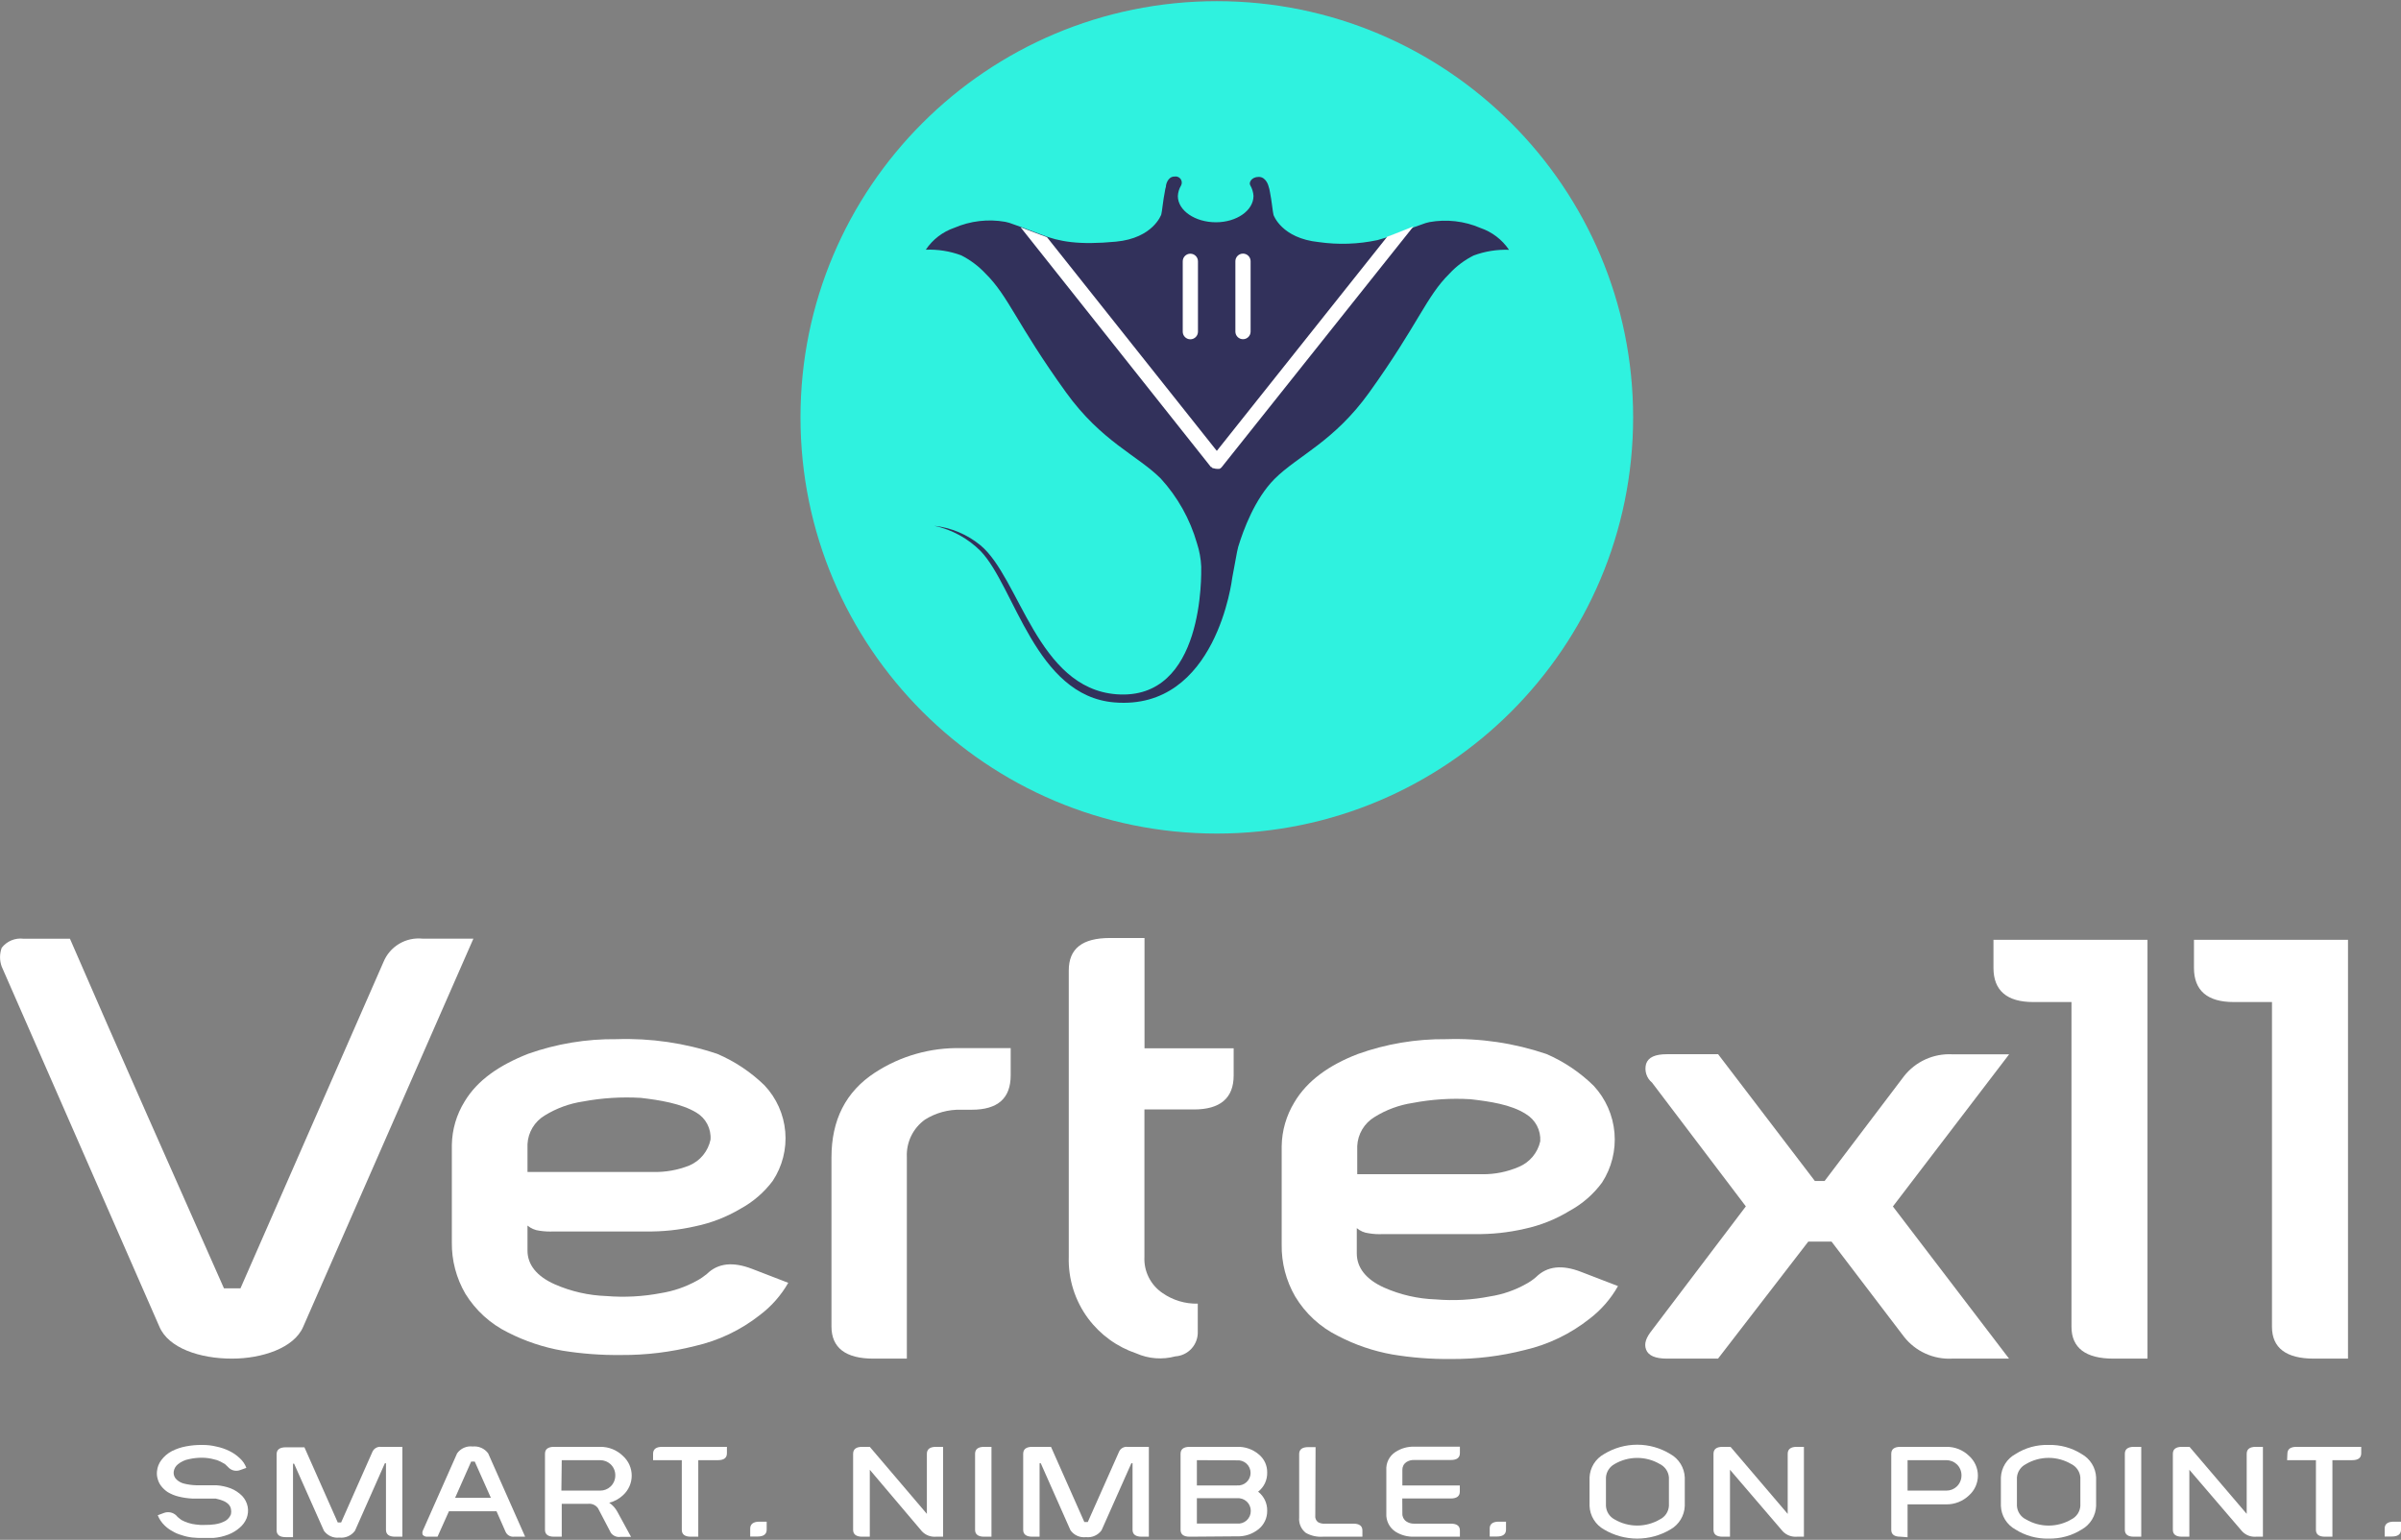
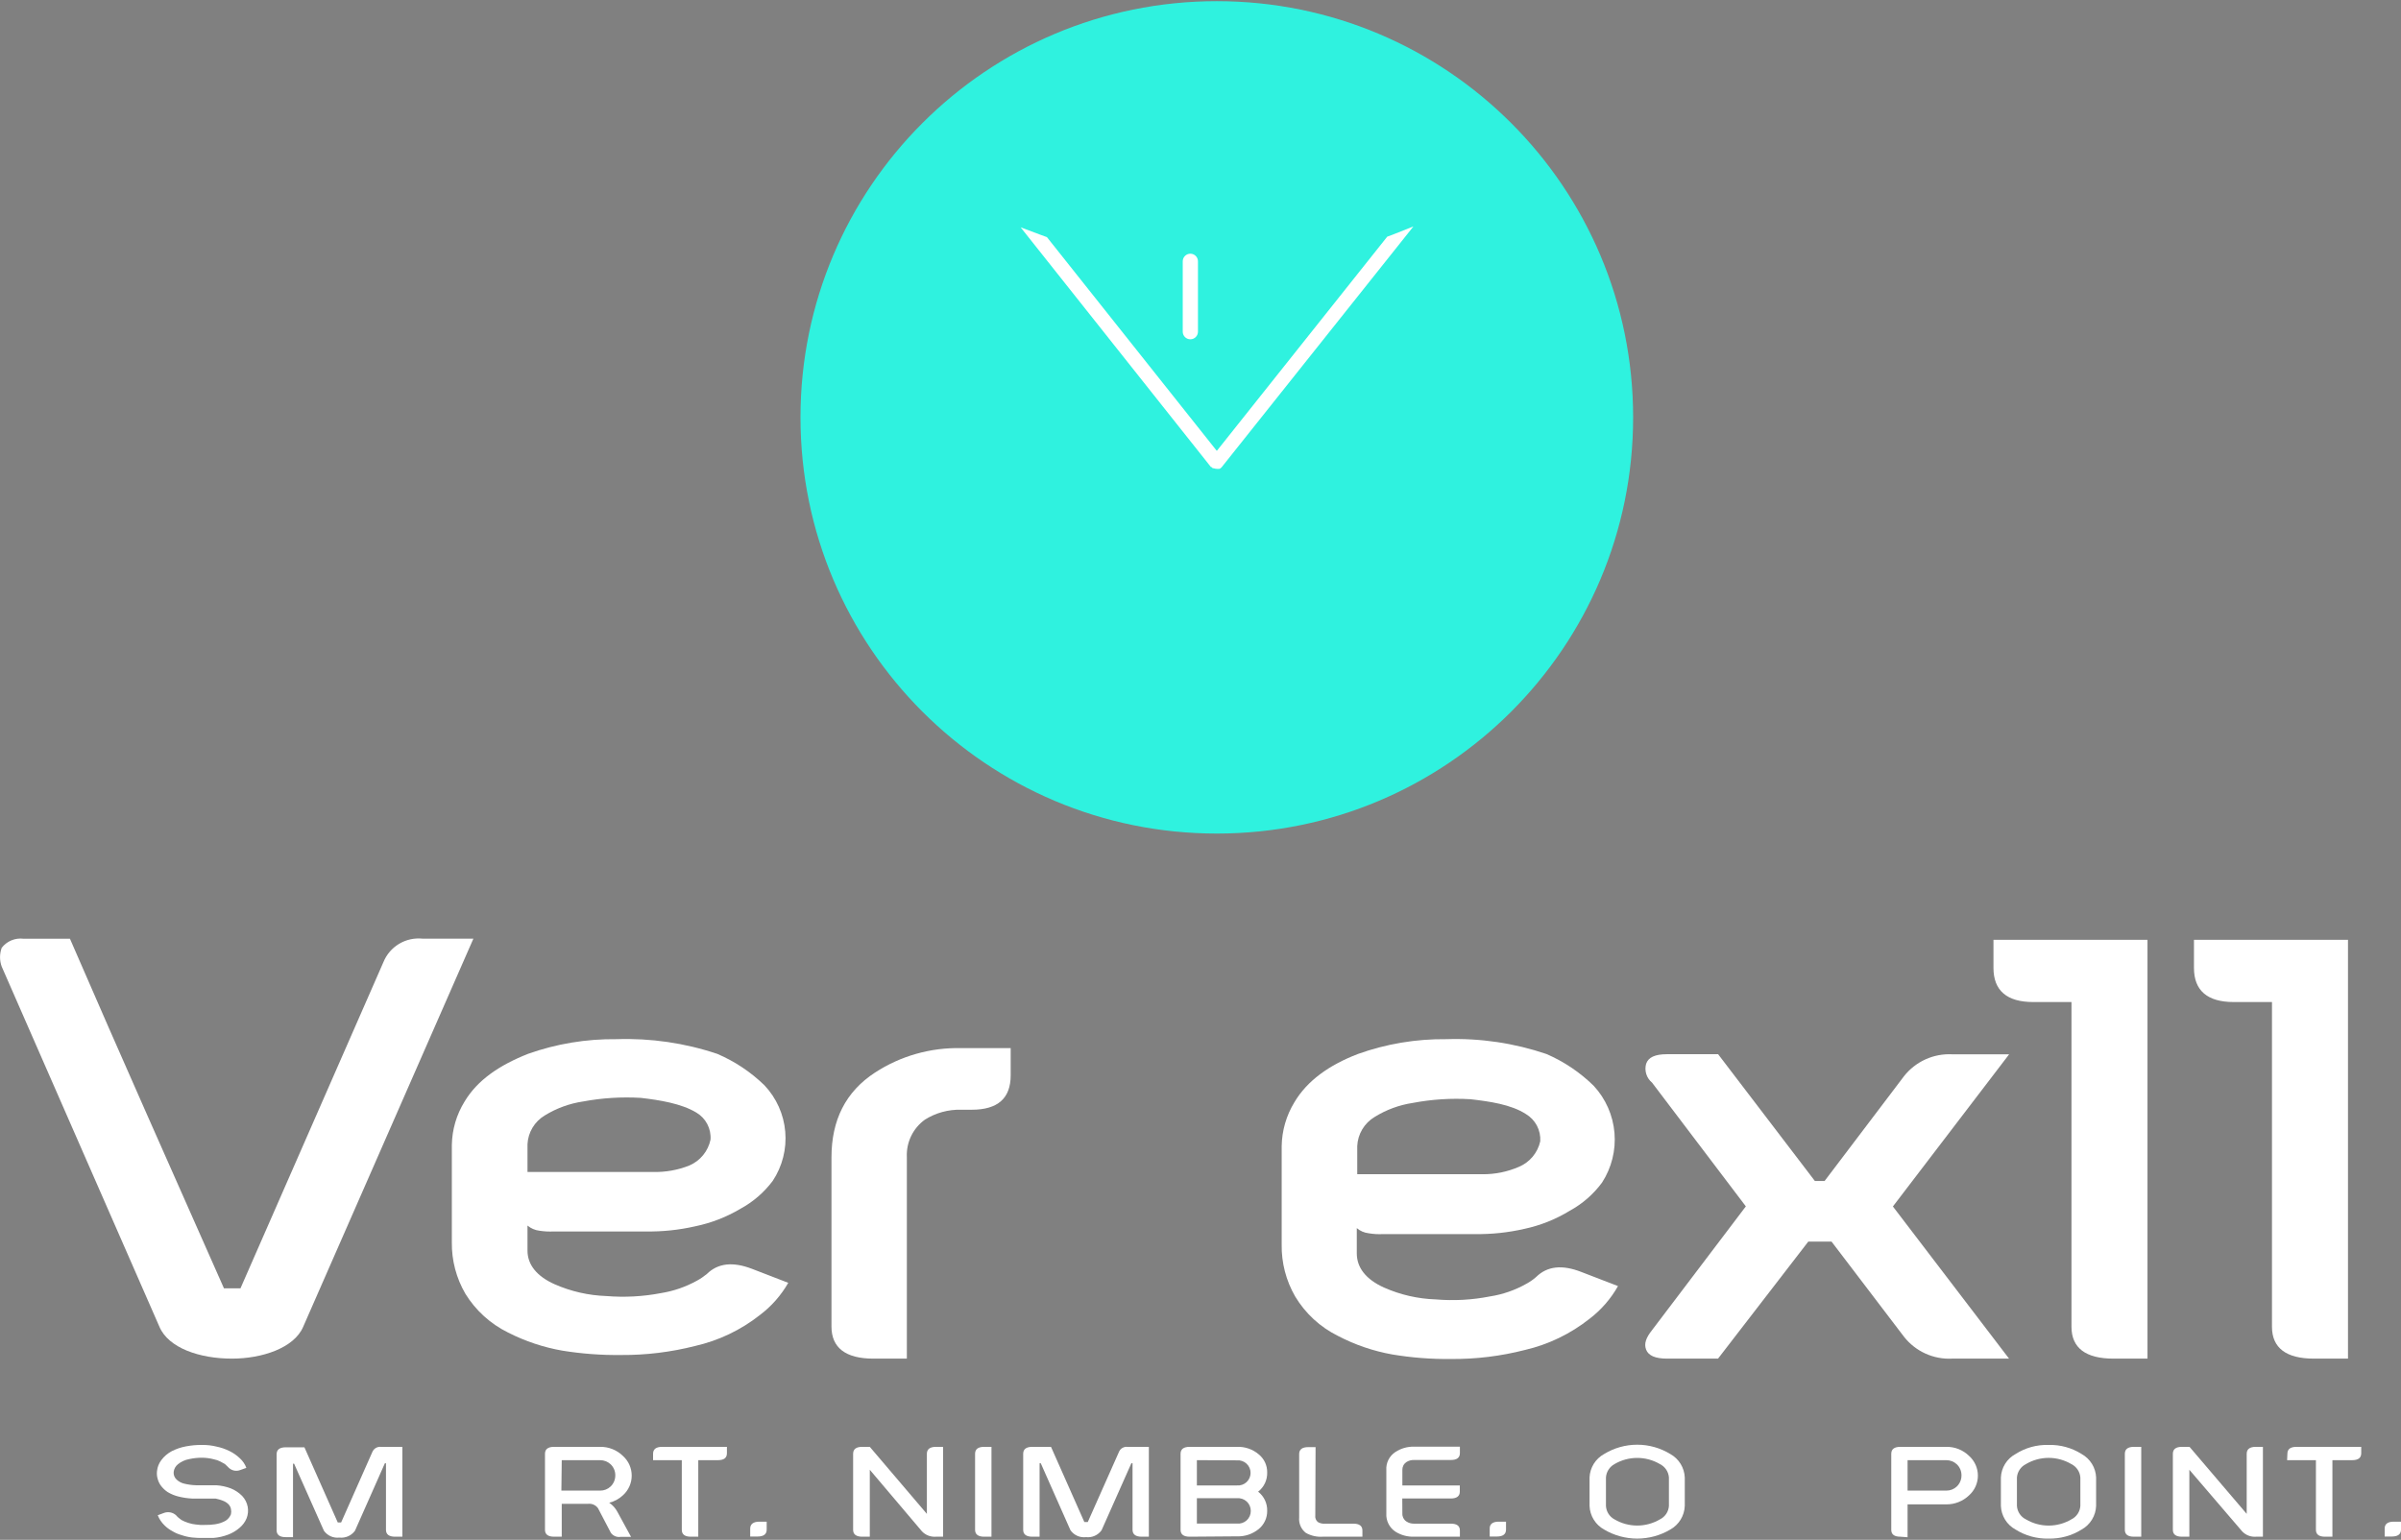
<svg xmlns="http://www.w3.org/2000/svg" width="265" height="170" viewBox="0 0 265 170" fill="none">
  <rect x="0" y="0" width="265" height="170" fill="#808080" stroke="none" />
  <g clip-path="url(#clip0_2_46)">
    <path d="M134.3 92.03C159.677 92.03 180.25 71.457 180.25 46.08C180.25 20.703 159.677 0.13 134.3 0.13C108.922 0.13 88.35 20.703 88.35 46.08C88.35 71.457 108.922 92.03 134.3 92.03Z" fill="#2FF2DF" />
-     <path d="M138 20.47C138.203 20.825 138.323 21.222 138.35 21.63C138.35 23.24 136.49 24.54 134.2 24.54C131.91 24.54 130 23.25 130 21.65C130.018 21.24 130.138 20.841 130.35 20.49C130.412 20.378 130.441 20.25 130.434 20.122C130.427 19.994 130.384 19.871 130.31 19.767C130.236 19.662 130.133 19.581 130.015 19.532C129.896 19.483 129.766 19.468 129.64 19.49C128.83 19.49 128.69 20.49 128.69 20.49V20.58C128.63 20.776 128.586 20.977 128.56 21.18C128.37 22.1 128.26 23.36 128.17 23.68C128.17 23.68 127.29 26.29 123.17 26.68C119.05 27.07 116.88 26.68 114.96 25.91C113.27 25.26 111.66 24.69 111.39 24.6L110.95 24.49C109.052 24.157 107.099 24.387 105.33 25.15C104.044 25.591 102.937 26.441 102.18 27.57C103.512 27.516 104.841 27.726 106.09 28.19C107.089 28.697 107.993 29.373 108.76 30.19C111.33 32.72 112.2 35.75 117.65 43.31C121.57 48.75 125.52 50.25 128.11 52.83C129.978 54.872 131.347 57.32 132.11 59.98C132.383 60.815 132.541 61.683 132.58 62.56C132.58 63.28 132.97 77.4 123.21 76.65C114.48 75.97 112.54 63.77 108.21 60.2C106.755 59.002 104.983 58.255 103.11 58.05C105.051 58.464 106.83 59.433 108.23 60.84C112 64.76 114.27 76.84 123 77.55C134.29 78.48 136 63.81 136 63.81L136.53 60.95L136.66 60.38C137.23 58.51 138.49 55.08 140.66 52.89C143.25 50.3 147.2 48.79 151.11 43.35C156.54 35.78 157.4 32.75 159.98 30.21C160.74 29.389 161.641 28.712 162.64 28.21C163.889 27.746 165.218 27.532 166.55 27.58C165.79 26.456 164.684 25.609 163.4 25.17C161.628 24.404 159.67 24.178 157.77 24.52C157.625 24.549 157.481 24.585 157.34 24.63C157.06 24.72 155.46 25.29 153.76 25.95C153.194 26.169 152.617 26.356 152.03 26.51C149.903 26.963 147.713 27.037 145.56 26.73C141.43 26.31 140.56 23.73 140.56 23.73C140.47 23.41 140.36 22.15 140.17 21.23C140.134 20.992 140.078 20.758 140 20.53C140 20.53 139.75 19.53 138.93 19.53C138.11 19.53 137.8 20.18 138 20.47Z" fill="#32315B" />
    <path d="M132.22 28.85C132.22 28.386 131.844 28.01 131.38 28.01C130.916 28.01 130.54 28.386 130.54 28.85V36.62C130.54 37.084 130.916 37.46 131.38 37.46C131.844 37.46 132.22 37.084 132.22 36.62V28.85Z" fill="white" />
-     <path d="M138.03 28.84C138.03 28.376 137.654 28 137.19 28C136.726 28 136.35 28.376 136.35 28.84V36.61C136.35 37.074 136.726 37.45 137.19 37.45C137.654 37.45 138.03 37.074 138.03 36.61V28.84Z" fill="white" />
    <path d="M153.68 25.92L153.11 26.13L134.3 49.78L115.55 26.18C115.33 26.11 115.13 26.03 114.92 25.95L112.65 25.1L133.65 51.56H133.71C133.728 51.591 133.752 51.618 133.78 51.64C133.811 51.664 133.845 51.684 133.88 51.7H133.97C134.065 51.74 134.167 51.76 134.27 51.76C134.359 51.774 134.451 51.774 134.54 51.76H134.61C134.693 51.717 134.768 51.66 134.83 51.59L156 25L153.68 25.92Z" fill="white" />
    <path d="M42.32 106.22C42.661 105.382 43.264 104.677 44.039 104.21C44.814 103.743 45.72 103.54 46.62 103.63H52.25L33.46 146.49C32.46 148.83 28.91 150 25.6 150C22.04 150 18.6 148.83 17.6 146.49L0.19 106.72C-0.058 106.049 -0.058 105.311 0.19 104.64C0.468 104.279 0.836 103.997 1.257 103.821C1.678 103.646 2.138 103.583 2.59 103.64H7.72C13.35 116.64 19.06 129.46 24.72 142.24H26.54L42.32 106.22Z" fill="white" />
    <path d="M79.16 116.35C81.1 117.178 82.87 118.358 84.38 119.83C85.697 121.227 86.504 123.028 86.669 124.942C86.834 126.855 86.348 128.768 85.29 130.37C84.34 131.642 83.125 132.692 81.73 133.45C80.183 134.371 78.493 135.027 76.73 135.39C74.94 135.799 73.106 135.991 71.27 135.96H61.12C60.595 135.986 60.069 135.959 59.55 135.88C59.061 135.824 58.598 135.625 58.22 135.31V138.07C58.22 139.61 59.22 140.9 61.22 141.79C63.023 142.582 64.961 143.023 66.93 143.09C68.935 143.254 70.954 143.147 72.93 142.77C74.334 142.547 75.687 142.08 76.93 141.39C77.312 141.182 77.674 140.937 78.01 140.66C79.25 139.44 80.9 139.28 83.01 140.09L87 141.63C86.204 143.022 85.132 144.236 83.85 145.2C81.757 146.846 79.326 148.007 76.73 148.6C74.054 149.282 71.302 149.618 68.54 149.6C66.377 149.625 64.216 149.464 62.08 149.12C59.991 148.757 57.969 148.082 56.08 147.12C54.132 146.165 52.496 144.678 51.36 142.83C50.358 141.107 49.843 139.143 49.87 137.15V126.4C49.9 124.705 50.387 123.051 51.28 121.61C52.69 119.26 55.09 117.61 58.28 116.35C61.416 115.238 64.723 114.689 68.05 114.73C71.82 114.602 75.583 115.151 79.16 116.35ZM76.1 128.67C76.685 128.416 77.201 128.026 77.605 127.532C78.008 127.037 78.288 126.454 78.42 125.83C78.465 125.233 78.342 124.636 78.064 124.105C77.787 123.575 77.366 123.133 76.85 122.83C75.19 121.83 72.79 121.45 70.72 121.21C68.588 121.085 66.449 121.219 64.35 121.61C62.853 121.832 61.418 122.356 60.13 123.15C59.575 123.48 59.109 123.942 58.776 124.495C58.443 125.048 58.252 125.675 58.22 126.32V129.39H72.05C73.435 129.43 74.814 129.185 76.1 128.67Z" fill="white" />
    <path d="M91.77 127.79C91.77 123.65 93.34 120.53 96.57 118.42C99.397 116.578 102.717 115.637 106.09 115.72H111.55V118.72C111.55 121.25 110.14 122.52 107.25 122.52H106.09C104.678 122.48 103.286 122.86 102.09 123.61C101.438 124.078 100.913 124.702 100.563 125.426C100.214 126.149 100.051 126.948 100.09 127.75V150H96.4C93.34 150 91.77 148.81 91.77 146.45V127.79Z" fill="white" />
-     <path d="M136.16 115.74V118.74C136.16 121.24 134.67 122.49 131.78 122.49H126.31V138.76C126.271 139.543 126.434 140.322 126.785 141.023C127.135 141.723 127.66 142.322 128.31 142.76C129.449 143.554 130.812 143.963 132.2 143.93V147C132.227 147.691 131.983 148.366 131.52 148.88C131.057 149.394 130.411 149.706 129.72 149.75C128.288 150.137 126.766 150.021 125.41 149.42C123.295 148.707 121.446 147.368 120.11 145.58C118.643 143.611 117.886 141.204 117.96 138.75V107.15C117.96 104.73 119.45 103.56 122.51 103.56H126.32V115.74H136.16Z" fill="white" />
    <path d="M170.69 116.37C172.632 117.212 174.402 118.405 175.91 119.89C177.224 121.316 178.026 123.138 178.191 125.069C178.355 127.001 177.873 128.932 176.82 130.56C175.875 131.844 174.66 132.906 173.26 133.67C171.718 134.614 170.028 135.291 168.26 135.67C166.467 136.083 164.63 136.278 162.79 136.25H152.65C152.122 136.279 151.592 136.249 151.07 136.16C150.582 136.108 150.122 135.909 149.75 135.59V138.38C149.75 139.94 150.75 141.25 152.75 142.15C154.551 142.951 156.49 143.396 158.46 143.46C160.466 143.631 162.485 143.52 164.46 143.13C165.866 142.911 167.221 142.441 168.46 141.74C168.842 141.533 169.201 141.285 169.53 141C170.77 139.77 172.43 139.61 174.53 140.43L178.58 141.99C177.789 143.394 176.72 144.622 175.44 145.6C173.35 147.258 170.918 148.433 168.32 149.04C165.645 149.727 162.892 150.064 160.13 150.04C157.966 150.064 155.804 149.897 153.67 149.54C151.577 149.167 149.554 148.476 147.67 147.49C145.712 146.522 144.074 145.012 142.95 143.14C141.943 141.397 141.428 139.413 141.46 137.4V126.54C141.487 124.831 141.971 123.16 142.86 121.7C144.27 119.32 146.67 117.6 149.86 116.37C152.993 115.247 156.302 114.692 159.63 114.73C163.385 114.606 167.132 115.162 170.69 116.37ZM167.63 128.83C168.223 128.583 168.748 128.197 169.161 127.705C169.573 127.212 169.861 126.627 170 126C170.037 125.403 169.909 124.808 169.631 124.278C169.352 123.749 168.933 123.307 168.42 123C166.77 121.93 164.37 121.6 162.3 121.36C160.165 121.232 158.022 121.37 155.92 121.77C154.422 121.997 152.986 122.528 151.7 123.33C151.144 123.666 150.68 124.133 150.348 124.692C150.017 125.25 149.829 125.881 149.8 126.53V129.64H163.62C164.999 129.654 166.365 129.378 167.63 128.83Z" fill="white" />
    <path d="M215.45 150C214.438 150.051 213.429 149.859 212.507 149.439C211.585 149.02 210.777 148.386 210.15 147.59L202.15 137.08H199.58L189.62 150H184C182.68 150 181.93 149.66 181.68 149C181.43 148.34 181.68 147.68 182.34 146.85L192.69 133.19L182.34 119.53C182.042 119.285 181.821 118.96 181.704 118.592C181.587 118.225 181.579 117.832 181.68 117.46C181.93 116.72 182.68 116.39 184 116.39H189.63L200.31 130.39H201.38L210.16 118.8C210.789 118.007 211.598 117.376 212.519 116.958C213.441 116.541 214.449 116.35 215.46 116.4H221.75L208.92 133.2L221.74 150H215.45Z" fill="white" />
    <path d="M233.26 150C230.2 150 228.63 148.82 228.63 146.48V110.63H224.4C221.51 110.63 220.02 109.37 220.02 106.86V103.76H237.02V150H233.26Z" fill="white" />
    <path d="M255.39 150C252.33 150 250.76 148.82 250.76 146.48V110.63H246.53C243.64 110.63 242.15 109.37 242.15 106.86V103.76H259.15V150H255.39Z" fill="white" />
    <path d="M24.88 167.91C25.159 167.741 25.373 167.484 25.49 167.18C25.532 166.989 25.532 166.791 25.49 166.6C25.452 166.394 25.351 166.205 25.2 166.06C25.03 165.899 24.829 165.773 24.61 165.69C24.347 165.587 24.076 165.507 23.8 165.45C23.56 165.45 23.22 165.45 22.74 165.45C22.26 165.45 21.74 165.45 21.21 165.45C20.707 165.424 20.209 165.351 19.72 165.23C19.29 165.127 18.879 164.958 18.5 164.73C18.234 164.551 17.998 164.332 17.8 164.08C17.612 163.841 17.476 163.565 17.4 163.27C17.317 162.991 17.293 162.698 17.33 162.41C17.374 161.975 17.536 161.559 17.8 161.21C18.11 160.793 18.51 160.452 18.97 160.21C19.456 159.965 19.975 159.79 20.51 159.69C21.11 159.574 21.719 159.52 22.33 159.53C22.855 159.524 23.38 159.584 23.89 159.71C24.393 159.812 24.881 159.98 25.34 160.21C25.756 160.413 26.137 160.679 26.47 161C26.793 161.29 27.04 161.653 27.19 162.06L26.49 162.31C26.268 162.391 26.028 162.405 25.798 162.349C25.569 162.294 25.361 162.173 25.2 162C25.084 161.873 24.96 161.752 24.83 161.64L24.34 161.37C24.104 161.246 23.852 161.159 23.59 161.11C23.162 160.998 22.722 160.941 22.28 160.94C21.813 160.939 21.346 160.99 20.89 161.09C20.432 161.172 20.002 161.368 19.64 161.66C19.381 161.865 19.213 162.163 19.17 162.49C19.151 162.648 19.17 162.809 19.226 162.959C19.281 163.109 19.372 163.243 19.49 163.35C19.723 163.57 20.009 163.725 20.32 163.8C20.756 163.908 21.201 163.968 21.65 163.98H23C23.34 163.98 23.62 163.98 23.88 163.98C24.42 164.016 24.953 164.131 25.46 164.32C25.936 164.51 26.369 164.796 26.73 165.16C27.043 165.494 27.254 165.91 27.34 166.36C27.416 166.783 27.375 167.219 27.22 167.62C27.052 168.032 26.784 168.397 26.44 168.68C26.076 168.996 25.66 169.247 25.21 169.42C24.678 169.626 24.119 169.754 23.55 169.8C23.19 169.8 22.8 169.8 22.39 169.8C21.98 169.8 21.63 169.8 21.2 169.75C20.802 169.702 20.409 169.612 20.03 169.48C19.678 169.385 19.341 169.24 19.03 169.05C18.706 168.879 18.409 168.66 18.15 168.4C17.827 168.087 17.574 167.709 17.41 167.29L18.11 167.03C18.335 166.949 18.578 166.932 18.813 166.979C19.047 167.027 19.264 167.138 19.44 167.3C19.52 167.4 19.61 167.49 19.71 167.57C19.807 167.658 19.911 167.738 20.02 167.81C20.258 167.942 20.51 168.049 20.77 168.13C21.039 168.222 21.317 168.283 21.6 168.31C21.931 168.36 22.266 168.377 22.6 168.36C22.975 168.367 23.349 168.343 23.72 168.29C24.127 168.235 24.52 168.106 24.88 167.91Z" fill="white" />
    <path d="M41.1 160.3C41.176 160.118 41.309 159.966 41.478 159.865C41.647 159.764 41.844 159.72 42.04 159.74H44.41V169.66H43.6C42.94 169.66 42.6 169.4 42.6 168.9V161.55H42.48L39.18 169C38.986 169.267 38.725 169.478 38.422 169.612C38.12 169.745 37.788 169.796 37.46 169.76C37.133 169.799 36.801 169.749 36.501 169.615C36.2 169.481 35.94 169.269 35.75 169L32.46 161.6H32.34V169.71H31.53C30.87 169.71 30.53 169.45 30.53 168.95V160.56C30.53 160.04 30.88 159.79 31.53 159.79H33.6L37.28 168.09H37.65L41.1 160.3Z" fill="white" />
-     <path d="M49.55 166.85L48.29 169.66H47.18C47.084 169.669 46.987 169.655 46.897 169.621C46.806 169.586 46.725 169.531 46.66 169.46C46.63 169.389 46.615 169.312 46.615 169.235C46.615 169.158 46.63 169.081 46.66 169.01L50.45 160.46C50.641 160.19 50.902 159.976 51.205 159.842C51.508 159.708 51.841 159.659 52.17 159.7C52.497 159.666 52.826 159.719 53.126 159.852C53.426 159.985 53.686 160.195 53.88 160.46L57.96 169.66H56.73C56.538 169.679 56.345 169.637 56.178 169.54C56.011 169.443 55.879 169.296 55.8 169.12L54.8 166.85H49.55ZM52 161.37L50.23 165.37H54.18L52.4 161.37H52Z" fill="white" />
    <path d="M61.15 169.66C60.49 169.66 60.15 169.4 60.15 168.9V160.51C60.15 159.99 60.49 159.74 61.15 159.74H66.24C66.704 159.732 67.165 159.816 67.595 159.988C68.026 160.16 68.419 160.415 68.75 160.74C69.056 161.014 69.3 161.349 69.468 161.724C69.635 162.099 69.722 162.505 69.722 162.915C69.722 163.325 69.635 163.731 69.468 164.106C69.3 164.481 69.056 164.816 68.75 165.09C68.325 165.488 67.805 165.77 67.24 165.91C67.618 166.164 67.927 166.508 68.14 166.91L69.65 169.68H68.48C68.279 169.709 68.074 169.683 67.887 169.603C67.7 169.524 67.539 169.395 67.42 169.23L66 166.51C65.876 166.34 65.708 166.206 65.515 166.121C65.322 166.037 65.109 166.005 64.9 166.03H62V169.66H61.15ZM61.96 164.57H66.24C66.667 164.576 67.08 164.414 67.39 164.12C67.557 163.96 67.689 163.767 67.779 163.554C67.868 163.341 67.913 163.111 67.91 162.88C67.912 162.652 67.868 162.425 67.778 162.215C67.689 162.005 67.556 161.816 67.39 161.66C67.077 161.37 66.666 161.21 66.24 161.21H62L61.96 164.57Z" fill="white" />
    <path d="M72.08 160.51C72.08 159.99 72.42 159.74 73.08 159.74H80.23V160.44C80.23 160.96 79.91 161.21 79.23 161.21H77.07V169.66H76.25C75.58 169.66 75.25 169.4 75.25 168.9V161.21H72.08V160.51Z" fill="white" />
    <path d="M83.81 168H84.62V168.88C84.62 169.38 84.28 169.64 83.62 169.64H82.8V168.76C82.8 168.27 83.15 168 83.81 168Z" fill="white" />
    <path d="M95.16 169.66C94.5 169.66 94.16 169.4 94.16 168.9V160.51C94.16 159.99 94.5 159.74 95.16 159.74H96L102.3 167.14V160.51C102.3 159.99 102.65 159.74 103.3 159.74H104.09V169.66H103.3C103.013 169.683 102.725 169.641 102.456 169.537C102.188 169.434 101.946 169.27 101.75 169.06L96 162.27V169.66H95.16Z" fill="white" />
    <path d="M108.62 169.66C107.96 169.66 107.62 169.4 107.62 168.9V160.51C107.62 159.99 107.96 159.74 108.62 159.74H109.43V169.66H108.62Z" fill="white" />
    <path d="M123.5 160.3C123.573 160.118 123.703 159.965 123.871 159.864C124.039 159.763 124.235 159.719 124.43 159.74H126.8V169.66H126C125.34 169.66 125 169.4 125 168.9V161.55H124.87L121.58 168.95C121.387 169.218 121.125 169.43 120.823 169.563C120.521 169.697 120.188 169.748 119.86 169.71C119.533 169.749 119.201 169.699 118.901 169.565C118.6 169.431 118.34 169.219 118.15 168.95L114.87 161.55H114.74V169.66H113.93C113.27 169.66 112.93 169.4 112.93 168.9V160.51C112.93 159.99 113.27 159.74 113.93 159.74H116L119.68 168.04H120.06L123.5 160.3Z" fill="white" />
    <path d="M131.3 169.66C130.63 169.66 130.3 169.4 130.3 168.9V160.51C130.3 159.99 130.64 159.74 131.3 159.74H136.52C137.399 159.704 138.26 160 138.93 160.57C139.227 160.811 139.465 161.116 139.626 161.462C139.788 161.809 139.867 162.188 139.86 162.57C139.872 162.977 139.787 163.381 139.614 163.75C139.44 164.118 139.182 164.44 138.86 164.69C139.182 164.94 139.44 165.262 139.614 165.63C139.787 165.999 139.872 166.403 139.86 166.81C139.865 167.192 139.783 167.57 139.622 167.916C139.461 168.262 139.225 168.568 138.93 168.81C138.253 169.366 137.395 169.654 136.52 169.62L131.3 169.66ZM132.1 161.21V164H136.52C136.712 164.016 136.905 163.993 137.087 163.93C137.269 163.868 137.436 163.769 137.578 163.639C137.72 163.508 137.833 163.35 137.91 163.174C137.988 162.998 138.028 162.807 138.028 162.615C138.028 162.423 137.988 162.232 137.91 162.056C137.833 161.88 137.72 161.722 137.578 161.591C137.436 161.461 137.269 161.362 137.087 161.3C136.905 161.237 136.712 161.214 136.52 161.23L132.1 161.21ZM132.1 168.21H136.52C136.715 168.23 136.912 168.208 137.097 168.147C137.283 168.085 137.454 167.985 137.598 167.853C137.743 167.72 137.858 167.559 137.936 167.38C138.013 167.2 138.052 167.006 138.05 166.81C138.051 166.615 138.011 166.421 137.932 166.242C137.854 166.063 137.739 165.903 137.595 165.771C137.451 165.639 137.281 165.539 137.096 165.477C136.911 165.415 136.714 165.392 136.52 165.41H132.1V168.21Z" fill="white" />
    <path d="M145.17 167.3C145.15 167.437 145.164 167.577 145.214 167.707C145.263 167.836 145.344 167.951 145.45 168.04C145.688 168.181 145.964 168.244 146.24 168.22H149.37C150.03 168.22 150.37 168.47 150.37 168.97V169.66H146C145.349 169.705 144.699 169.559 144.13 169.24C143.873 169.042 143.671 168.783 143.541 168.485C143.412 168.188 143.36 167.863 143.39 167.54V160.54C143.39 160.02 143.73 159.77 144.39 159.77H145.2L145.17 167.3Z" fill="white" />
    <path d="M154.78 167.1C154.772 167.27 154.807 167.438 154.882 167.591C154.958 167.743 155.07 167.873 155.21 167.97C155.464 168.14 155.764 168.227 156.07 168.22H160.13C160.797 168.22 161.13 168.47 161.13 168.97V169.66H156.06C155.336 169.681 154.622 169.486 154.01 169.1C153.683 168.883 153.419 168.584 153.244 168.233C153.069 167.882 152.988 167.492 153.01 167.1V162.31C152.984 161.918 153.063 161.526 153.238 161.174C153.414 160.823 153.681 160.524 154.01 160.31C154.617 159.91 155.333 159.704 156.06 159.72H161.13V160.42C161.13 160.94 160.8 161.19 160.13 161.19H156.07C155.765 161.18 155.465 161.263 155.21 161.43C155.072 161.526 154.96 161.655 154.885 161.805C154.81 161.955 154.774 162.122 154.78 162.29V164H161.12V164.68C161.12 165.18 160.79 165.44 160.12 165.44H154.77L154.78 167.1Z" fill="white" />
    <path d="M165.41 168H166.22V168.88C166.22 169.38 165.88 169.64 165.22 169.64H164.42V168.76C164.41 168.27 164.75 168 165.41 168Z" fill="white" />
    <path d="M184.35 168.87C183.245 169.525 181.984 169.87 180.7 169.87C179.416 169.87 178.155 169.525 177.05 168.87C176.579 168.611 176.183 168.235 175.901 167.777C175.619 167.32 175.46 166.797 175.44 166.26V163.12C175.462 162.586 175.622 162.067 175.904 161.613C176.187 161.16 176.581 160.786 177.05 160.53C178.149 159.858 179.412 159.503 180.7 159.503C181.988 159.503 183.251 159.858 184.35 160.53C184.816 160.788 185.208 161.162 185.489 161.616C185.769 162.069 185.928 162.587 185.95 163.12V166.26C185.93 166.796 185.772 167.318 185.492 167.775C185.212 168.232 184.819 168.609 184.35 168.87ZM178.2 167.75C178.958 168.195 179.821 168.429 180.7 168.429C181.579 168.429 182.442 168.195 183.2 167.75C183.484 167.612 183.726 167.402 183.902 167.14C184.077 166.878 184.18 166.575 184.2 166.26V163.12C184.177 162.808 184.072 162.507 183.897 162.247C183.721 161.988 183.481 161.778 183.2 161.64C182.442 161.195 181.579 160.961 180.7 160.961C179.821 160.961 178.958 161.195 178.2 161.64C177.93 161.786 177.701 161.999 177.534 162.258C177.368 162.516 177.27 162.813 177.25 163.12V166.26C177.266 166.569 177.362 166.869 177.528 167.13C177.695 167.392 177.926 167.605 178.2 167.75Z" fill="white" />
-     <path d="M190.12 169.66C189.45 169.66 189.12 169.4 189.12 168.9V160.51C189.12 159.99 189.46 159.74 190.12 159.74H191L197.31 167.14V160.51C197.31 159.99 197.65 159.74 198.31 159.74H199.1V169.66H198.31C198.023 169.682 197.735 169.639 197.467 169.535C197.199 169.432 196.957 169.269 196.76 169.06L190.94 162.27V169.66H190.12Z" fill="white" />
    <path d="M209.74 169.66C209.07 169.66 208.74 169.4 208.74 168.9V160.51C208.74 159.99 209.08 159.74 209.74 159.74H214.82C215.284 159.732 215.744 159.816 216.175 159.988C216.606 160.16 216.999 160.415 217.33 160.74C217.636 161.014 217.88 161.349 218.048 161.724C218.215 162.099 218.302 162.505 218.302 162.915C218.302 163.325 218.215 163.731 218.048 164.106C217.88 164.481 217.636 164.816 217.33 165.09C216.657 165.739 215.755 166.098 214.82 166.09H210.54V169.72L209.74 169.66ZM210.54 164.57H214.82C215.247 164.576 215.66 164.414 215.97 164.12C216.137 163.96 216.269 163.767 216.359 163.554C216.448 163.341 216.493 163.111 216.49 162.88C216.492 162.652 216.447 162.426 216.357 162.216C216.268 162.006 216.136 161.817 215.97 161.66C215.657 161.37 215.246 161.21 214.82 161.21H210.54V164.57Z" fill="white" />
    <path d="M229.75 168.87C228.657 169.552 227.388 169.9 226.1 169.87C224.815 169.902 223.548 169.554 222.46 168.87C221.986 168.613 221.588 168.237 221.304 167.78C221.02 167.322 220.86 166.798 220.84 166.26V163.12C220.862 162.585 221.024 162.065 221.308 161.611C221.592 161.157 221.989 160.784 222.46 160.53C223.545 159.837 224.814 159.489 226.1 159.53C227.389 159.491 228.66 159.84 229.75 160.53C230.216 160.788 230.608 161.162 230.889 161.616C231.169 162.069 231.328 162.587 231.35 163.12V166.26C231.33 166.796 231.172 167.318 230.892 167.775C230.612 168.232 230.219 168.609 229.75 168.87ZM223.61 167.75C224.367 168.197 225.231 168.432 226.11 168.432C226.989 168.432 227.853 168.197 228.61 167.75C228.894 167.612 229.136 167.402 229.311 167.14C229.487 166.878 229.59 166.575 229.61 166.26V163.12C229.587 162.808 229.482 162.507 229.307 162.247C229.131 161.988 228.891 161.778 228.61 161.64C227.853 161.193 226.989 160.957 226.11 160.957C225.231 160.957 224.367 161.193 223.61 161.64C223.33 161.779 223.09 161.989 222.915 162.248C222.739 162.507 222.634 162.808 222.61 163.12V166.26C222.63 166.575 222.733 166.878 222.909 167.14C223.084 167.402 223.326 167.612 223.61 167.75Z" fill="white" />
    <path d="M235.52 169.66C234.85 169.66 234.52 169.4 234.52 168.9V160.51C234.52 159.99 234.86 159.74 235.52 159.74H236.33V169.66H235.52Z" fill="white" />
    <path d="M240.82 169.66C240.15 169.66 239.82 169.4 239.82 168.9V160.51C239.82 159.99 240.16 159.74 240.82 159.74H241.66L247.97 167.14V160.51C247.97 159.99 248.31 159.74 248.97 159.74H249.76V169.66H249C248.715 169.683 248.428 169.641 248.161 169.537C247.894 169.433 247.654 169.27 247.46 169.06L241.64 162.27V169.66H240.82Z" fill="white" />
    <path d="M252.46 160.51C252.46 159.99 252.8 159.74 253.46 159.74H260.61V160.44C260.61 160.96 260.28 161.21 259.61 161.21H257.43V169.66H256.61C255.94 169.66 255.61 169.4 255.61 168.9V161.21H252.43L252.46 160.51Z" fill="white" />
    <path d="M264.19 168H265V168.88C265 169.38 264.66 169.64 264 169.64H263.2V168.76C263.19 168.27 263.53 168 264.19 168Z" fill="white" />
  </g>
  <defs>
    <clipPath id="clip0_2_46">
      <rect width="265" height="170" fill="white" />
    </clipPath>
  </defs>
</svg>